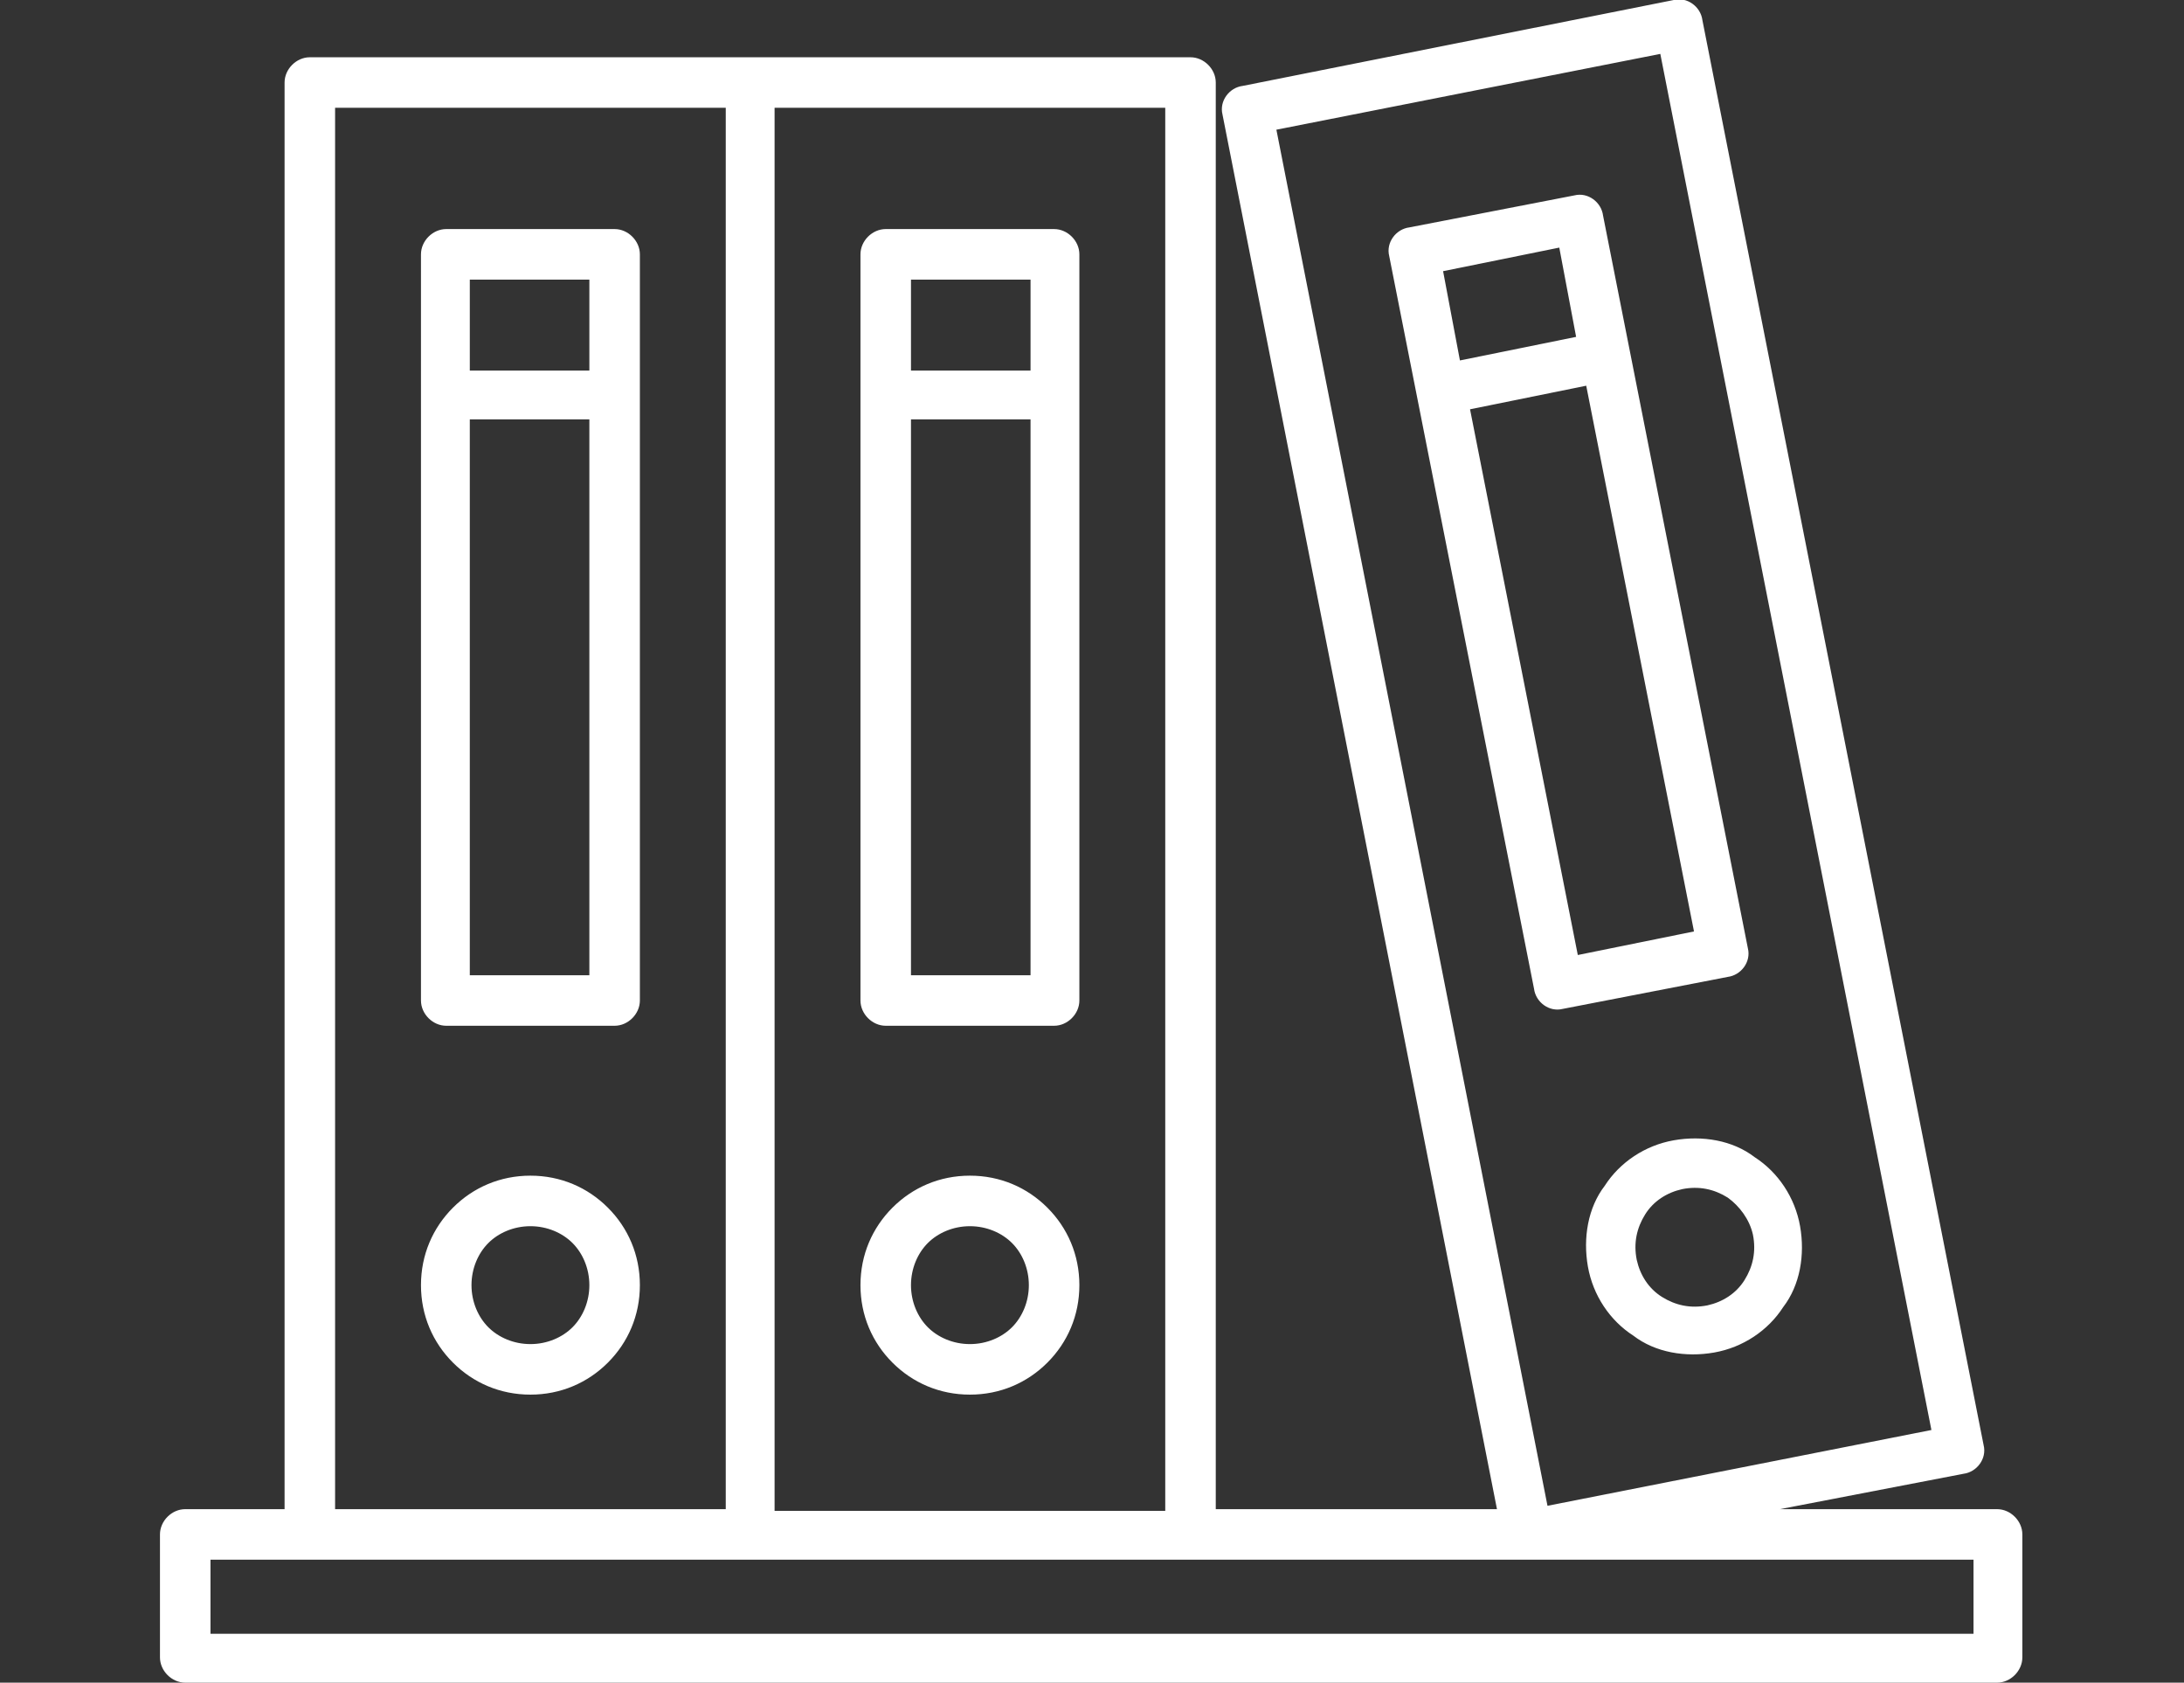
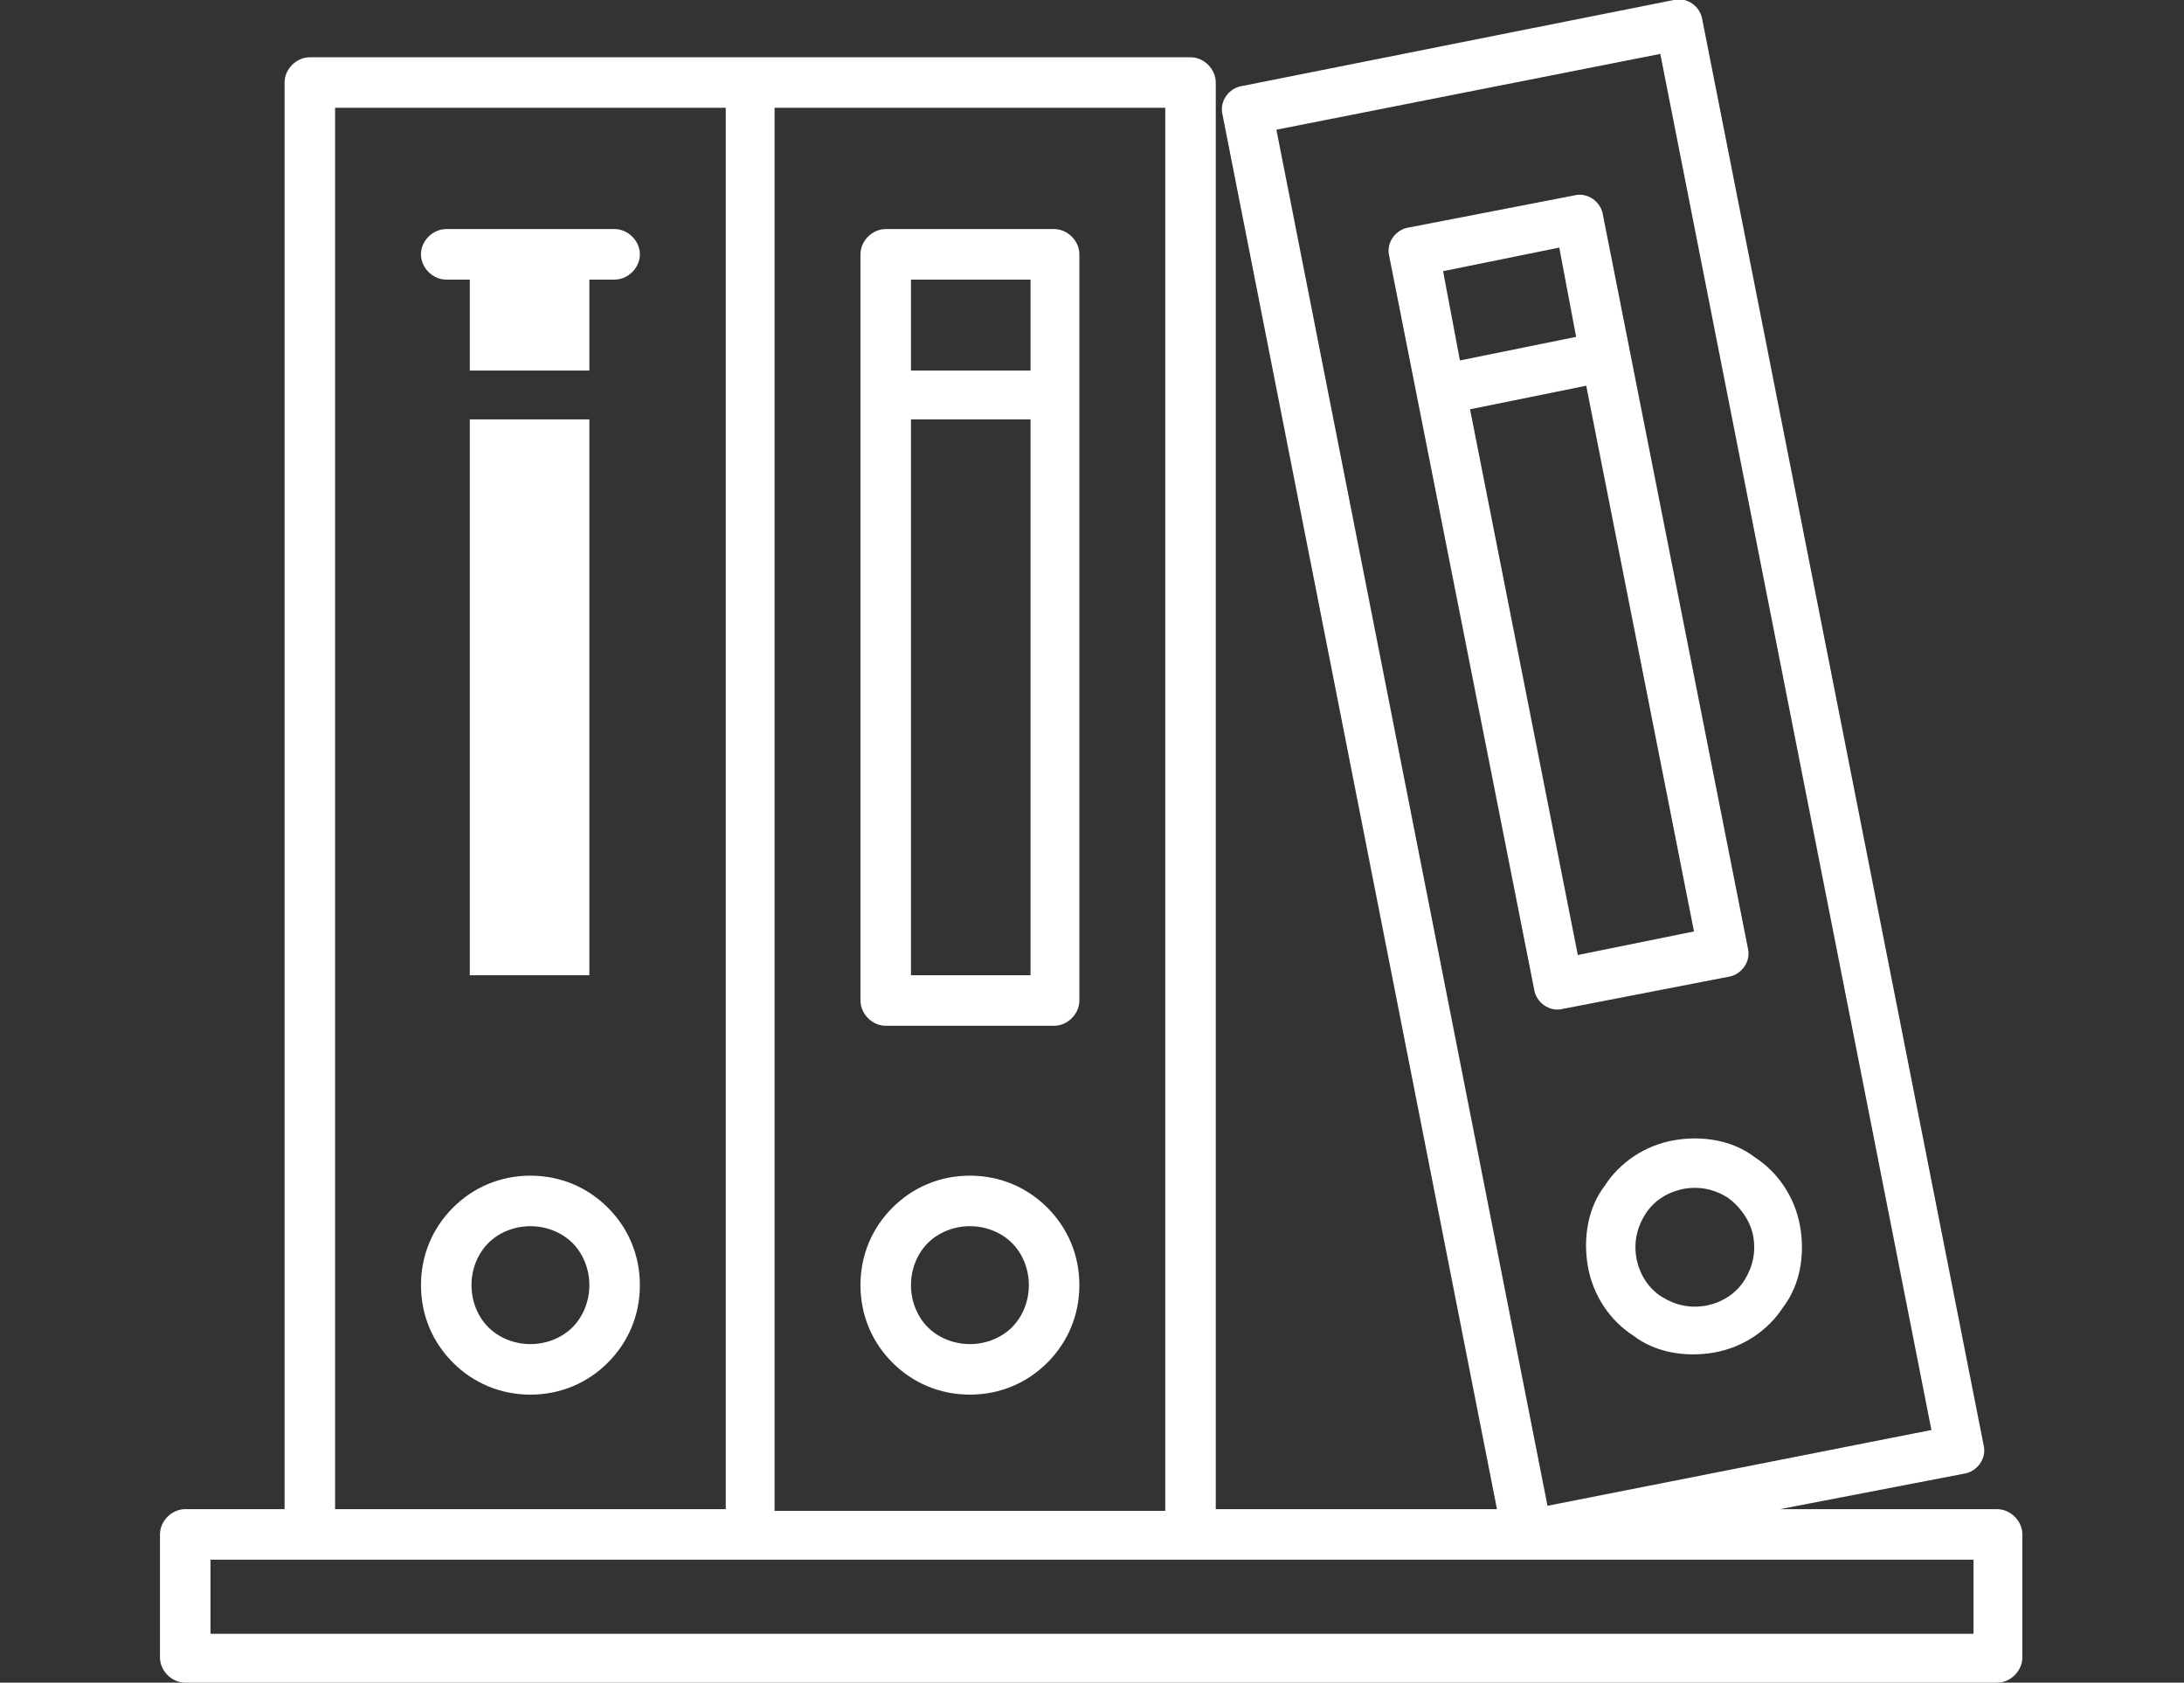
<svg xmlns="http://www.w3.org/2000/svg" id="Camada_1" data-name="Camada 1" version="1.1" viewBox="0 0 129.7 99.9">
  <rect x="0" y="0" width="129.7" height="99.9" fill="#333333" stroke="none" />
  <defs>
    <style>
      .cls-1 {
        fill: #fff;
        fill-rule: evenodd;
        stroke-width: 0px;
      }
    </style>
  </defs>
-   <path class="cls-1" d="M34,73.8c-.6-.6-1.5-1-2.5-1s-1.9.4-2.5,1-1,1.5-1,2.5.4,1.9,1,2.5,1.5,1,2.5,1,1.9-.4,2.5-1,1-1.5,1-2.5-.4-1.9-1-2.5ZM31.5,69.8c1.8,0,3.4.7,4.6,1.9,1.2,1.2,1.9,2.8,1.9,4.6s-.7,3.4-1.9,4.6c-1.2,1.2-2.8,1.9-4.6,1.9s-3.4-.7-4.6-1.9-1.9-2.8-1.9-4.6.7-3.4,1.9-4.6c1.2-1.2,2.8-1.9,4.6-1.9ZM26.5,13.6h10c.8,0,1.5.7,1.5,1.5v44.3c0,.8-.7,1.5-1.5,1.5h-10c-.8,0-1.5-.7-1.5-1.5V15.1c0-.8.7-1.5,1.5-1.5h0ZM35,24.9h-7.1v33h7.1V24.9ZM27.9,22h7.1v-5.4h-7.1v5.4ZM60.1,73.8c-.6-.6-1.5-1-2.5-1s-1.9.4-2.5,1-1,1.5-1,2.5.4,1.9,1,2.5,1.5,1,2.5,1,1.9-.4,2.5-1,1-1.5,1-2.5-.4-1.9-1-2.5ZM57.6,69.8c1.8,0,3.4.7,4.6,1.9,1.2,1.2,1.9,2.8,1.9,4.6s-.7,3.4-1.9,4.6-2.8,1.9-4.6,1.9-3.4-.7-4.6-1.9-1.9-2.8-1.9-4.6.7-3.4,1.9-4.6c1.2-1.2,2.8-1.9,4.6-1.9ZM52.6,13.6h10c.8,0,1.5.7,1.5,1.5v44.3c0,.8-.7,1.5-1.5,1.5h-10c-.8,0-1.5-.7-1.5-1.5V15.1c0-.8.7-1.5,1.5-1.5h0ZM61.2,24.9h-7.1v33h7.1V24.9ZM54.1,22h7.1v-5.4h-7.1v5.4ZM43.1,89.6h-23.2V6.4h23.2v83.3ZM46,6.4h23.2v83.3h-23.2V6.4ZM98.6,3.2l-22.8,4.5,16.1,81.7,22.8-4.5L98.6,3.2ZM102.6,71.1c.7.5,1.3,1.3,1.5,2.2.2,1,0,1.9-.5,2.7s-1.3,1.3-2.2,1.5c-1,.2-1.9,0-2.7-.5s-1.3-1.3-1.5-2.2c-.2-1,0-1.9.5-2.7s1.3-1.3,2.2-1.5c1-.2,1.9,0,2.7.5ZM99.4,67.7c1.7-.3,3.5,0,4.8,1,1.4.9,2.4,2.4,2.7,4.1.3,1.7,0,3.5-1,4.8-.9,1.4-2.4,2.4-4.1,2.7-1.7.3-3.5,0-4.8-1-1.4-.9-2.4-2.4-2.7-4.1-.3-1.7,0-3.5,1-4.8.9-1.4,2.4-2.4,4.1-2.7ZM83.7,13.5l9.8-1.9c.8-.2,1.6.4,1.7,1.2l8.6,43.5c.2.8-.4,1.6-1.2,1.7l-9.8,1.9c-.8.2-1.6-.4-1.7-1.2l-8.6-43.5c-.2-.8.4-1.6,1.2-1.7ZM94.2,22.9l6.4,32.4-6.9,1.4-6.4-32.4,6.9-1.4ZM86.7,21.4l-1-5.3,6.9-1.4,1,5.3-6.9,1.4ZM117.2,92.6H12.5v4.4h104.7v-4.4h0ZM11,89.6h5.9V4.9c0-.8.7-1.5,1.5-1.5h52.3c.8,0,1.5.7,1.5,1.5v84.7h16.7L72.6,6.8c-.2-.8.4-1.6,1.2-1.7L99.4,0c.8-.2,1.6.4,1.7,1.2l16.7,84.6c.2.8-.4,1.6-1.2,1.7l-10.9,2.1h12.9c.8,0,1.5.7,1.5,1.5v7.3c0,.8-.7,1.5-1.5,1.5H11c-.8,0-1.5-.7-1.5-1.5v-7.3c0-.8.7-1.5,1.5-1.5h0Z" />
+   <path class="cls-1" d="M34,73.8c-.6-.6-1.5-1-2.5-1s-1.9.4-2.5,1-1,1.5-1,2.5.4,1.9,1,2.5,1.5,1,2.5,1,1.9-.4,2.5-1,1-1.5,1-2.5-.4-1.9-1-2.5ZM31.5,69.8c1.8,0,3.4.7,4.6,1.9,1.2,1.2,1.9,2.8,1.9,4.6s-.7,3.4-1.9,4.6c-1.2,1.2-2.8,1.9-4.6,1.9s-3.4-.7-4.6-1.9-1.9-2.8-1.9-4.6.7-3.4,1.9-4.6c1.2-1.2,2.8-1.9,4.6-1.9ZM26.5,13.6h10c.8,0,1.5.7,1.5,1.5c0,.8-.7,1.5-1.5,1.5h-10c-.8,0-1.5-.7-1.5-1.5V15.1c0-.8.7-1.5,1.5-1.5h0ZM35,24.9h-7.1v33h7.1V24.9ZM27.9,22h7.1v-5.4h-7.1v5.4ZM60.1,73.8c-.6-.6-1.5-1-2.5-1s-1.9.4-2.5,1-1,1.5-1,2.5.4,1.9,1,2.5,1.5,1,2.5,1,1.9-.4,2.5-1,1-1.5,1-2.5-.4-1.9-1-2.5ZM57.6,69.8c1.8,0,3.4.7,4.6,1.9,1.2,1.2,1.9,2.8,1.9,4.6s-.7,3.4-1.9,4.6-2.8,1.9-4.6,1.9-3.4-.7-4.6-1.9-1.9-2.8-1.9-4.6.7-3.4,1.9-4.6c1.2-1.2,2.8-1.9,4.6-1.9ZM52.6,13.6h10c.8,0,1.5.7,1.5,1.5v44.3c0,.8-.7,1.5-1.5,1.5h-10c-.8,0-1.5-.7-1.5-1.5V15.1c0-.8.7-1.5,1.5-1.5h0ZM61.2,24.9h-7.1v33h7.1V24.9ZM54.1,22h7.1v-5.4h-7.1v5.4ZM43.1,89.6h-23.2V6.4h23.2v83.3ZM46,6.4h23.2v83.3h-23.2V6.4ZM98.6,3.2l-22.8,4.5,16.1,81.7,22.8-4.5L98.6,3.2ZM102.6,71.1c.7.5,1.3,1.3,1.5,2.2.2,1,0,1.9-.5,2.7s-1.3,1.3-2.2,1.5c-1,.2-1.9,0-2.7-.5s-1.3-1.3-1.5-2.2c-.2-1,0-1.9.5-2.7s1.3-1.3,2.2-1.5c1-.2,1.9,0,2.7.5ZM99.4,67.7c1.7-.3,3.5,0,4.8,1,1.4.9,2.4,2.4,2.7,4.1.3,1.7,0,3.5-1,4.8-.9,1.4-2.4,2.4-4.1,2.7-1.7.3-3.5,0-4.8-1-1.4-.9-2.4-2.4-2.7-4.1-.3-1.7,0-3.5,1-4.8.9-1.4,2.4-2.4,4.1-2.7ZM83.7,13.5l9.8-1.9c.8-.2,1.6.4,1.7,1.2l8.6,43.5c.2.8-.4,1.6-1.2,1.7l-9.8,1.9c-.8.2-1.6-.4-1.7-1.2l-8.6-43.5c-.2-.8.4-1.6,1.2-1.7ZM94.2,22.9l6.4,32.4-6.9,1.4-6.4-32.4,6.9-1.4ZM86.7,21.4l-1-5.3,6.9-1.4,1,5.3-6.9,1.4ZM117.2,92.6H12.5v4.4h104.7v-4.4h0ZM11,89.6h5.9V4.9c0-.8.7-1.5,1.5-1.5h52.3c.8,0,1.5.7,1.5,1.5v84.7h16.7L72.6,6.8c-.2-.8.4-1.6,1.2-1.7L99.4,0c.8-.2,1.6.4,1.7,1.2l16.7,84.6c.2.8-.4,1.6-1.2,1.7l-10.9,2.1h12.9c.8,0,1.5.7,1.5,1.5v7.3c0,.8-.7,1.5-1.5,1.5H11c-.8,0-1.5-.7-1.5-1.5v-7.3c0-.8.7-1.5,1.5-1.5h0Z" />
</svg>